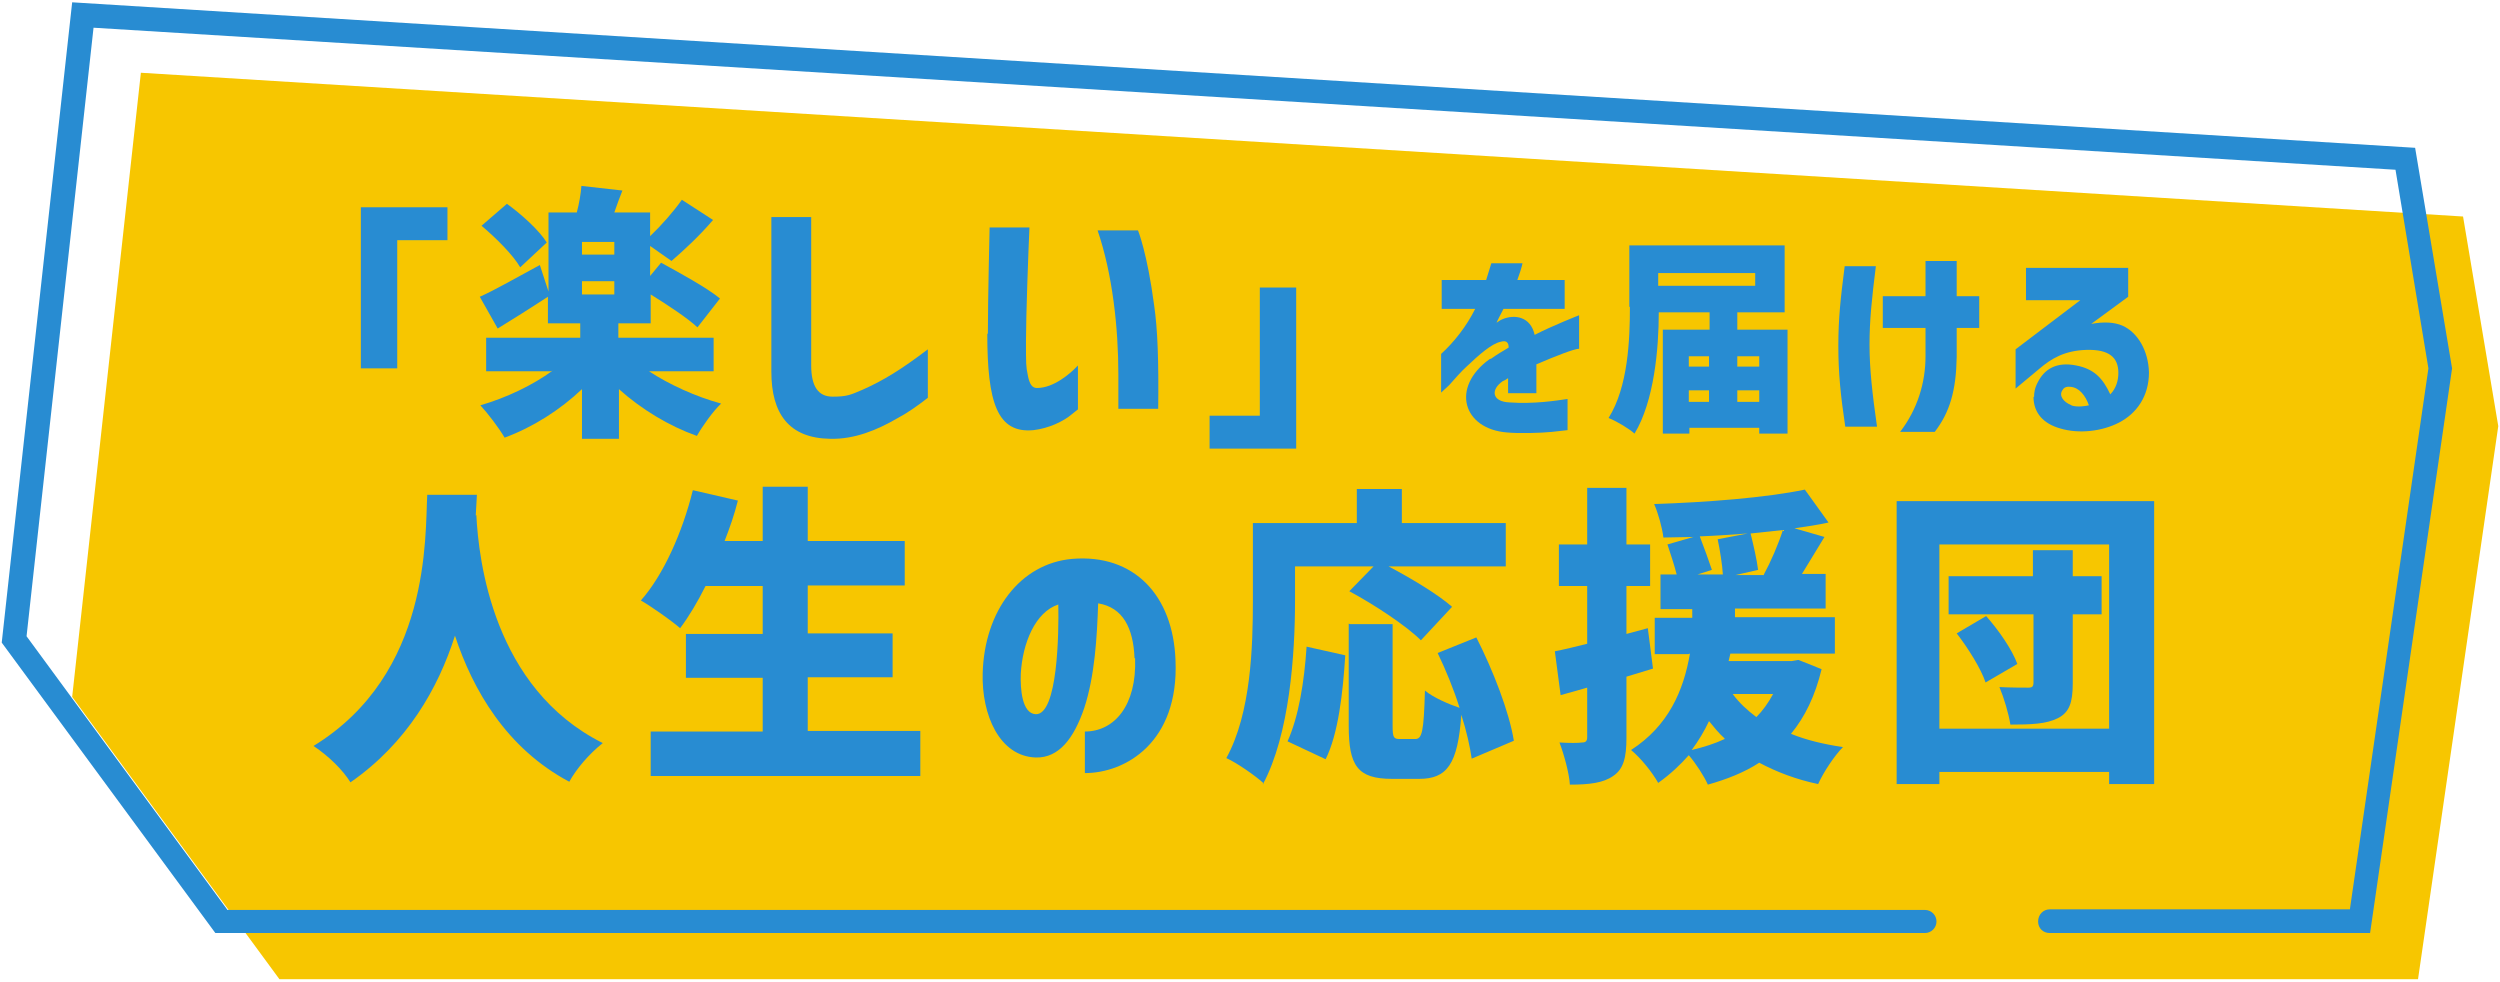
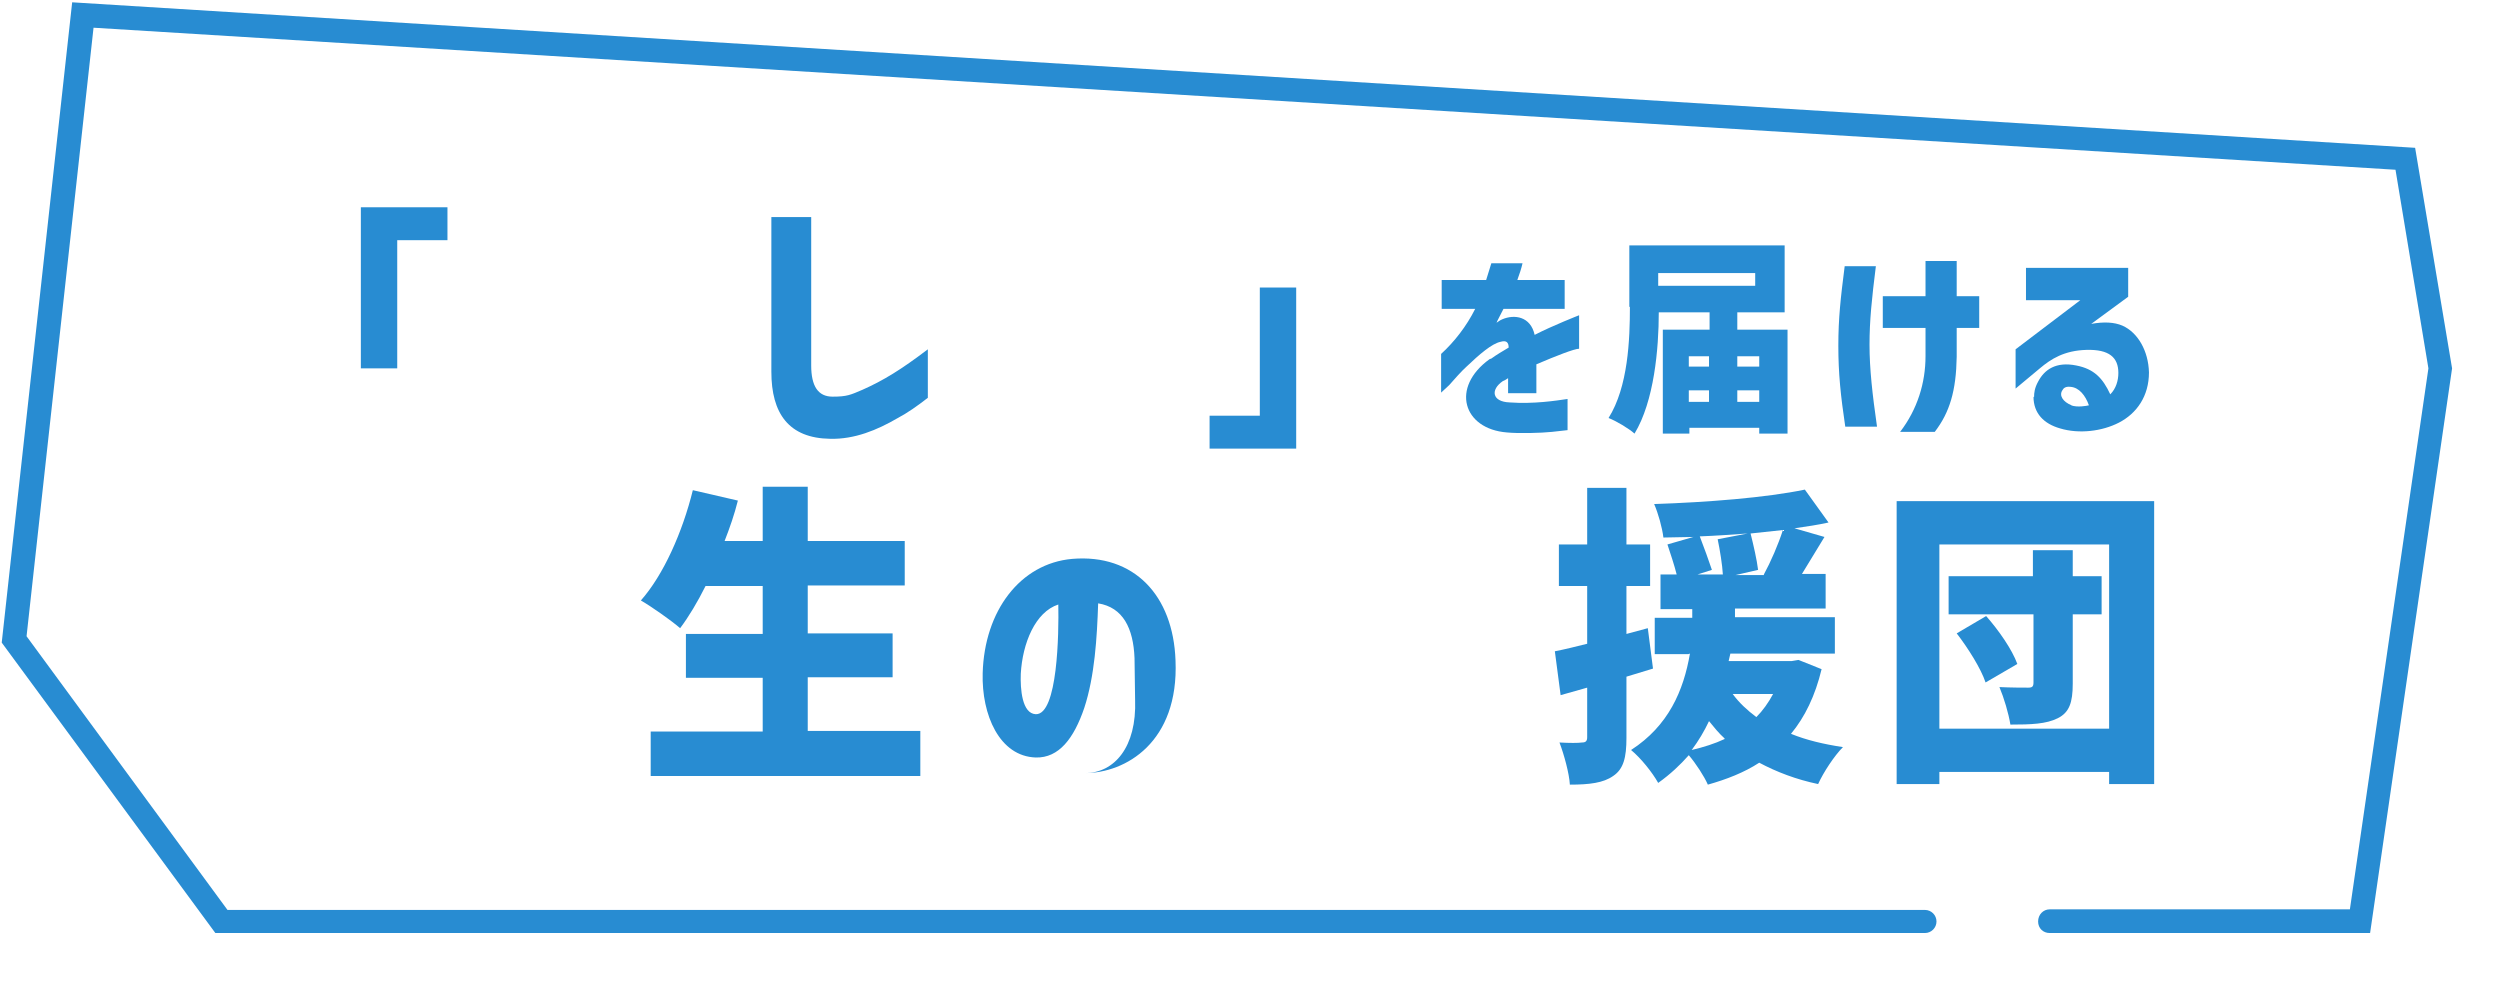
<svg xmlns="http://www.w3.org/2000/svg" id="_レイヤー_1" data-name="レイヤー_1" version="1.1" viewBox="0 0 433 170">
  <defs>
    <style> .st0 { fill: #288cd2; } .st1 { fill: #f7c600; } </style>
  </defs>
-   <polygon class="st1" points="48.4 169.6 418.8 169.6 432.7 73.8 426.6 37.5 24.4 12.6 12.5 120.7 48.4 169.6" />
  <path class="st0" d="M410.5,161.6l14.2-97.8-6.4-38.2L12.5.4.3,111.3l37,50.3h296.1c1.1,0,2-.9,2-2s-.9-2-2-2h0s-294,0-294,0L4.6,110.2,16.2,4.8l398.7,24.6,5.7,34.4-13.6,93.7h-52c-1.1,0-2,.9-2,2.1s.9,2,2,2h55.6Z" />
  <g>
    <path class="st0" d="M68.8,41.6v22.2h-6.3v-27.9h15v5.7h-8.7Z" />
-     <path class="st0" d="M95.4,64.3h-11.2v-5.8h16.3v-2.5h-5.6v-4.6c-2.9,1.9-6.1,3.9-8.7,5.5l-3.1-5.5c2.7-1.2,6.5-3.4,10.4-5.5l1.5,4.6v-13.7h4.9c.4-1.5.7-3.2.8-4.6l7.1.8c-.5,1.3-1,2.6-1.4,3.8h6.2v4.1c1.9-1.8,4.1-4.3,5.5-6.3l5.4,3.5c-2.3,2.7-5.1,5.3-7.2,7.1l-3.7-2.6v5.2l1.9-2.3c3.1,1.7,7.9,4.3,10.2,6.2l-3.9,5c-1.7-1.6-5.2-3.9-8.1-5.7v5h-5.6v2.5h16.5v5.8h-11.2c3.5,2.3,8.1,4.4,12.5,5.6-1.4,1.3-3.3,4-4.2,5.6-4.8-1.7-9.6-4.6-13.5-8.1v8.6h-6.4v-8.6c-3.8,3.6-8.5,6.6-13.4,8.4-1-1.7-2.9-4.2-4.2-5.6,4.5-1.3,9.1-3.5,12.5-6ZM83.4,39.1l4.4-3.8c2.5,1.8,5.6,4.6,6.9,6.7l-4.6,4.3c-1.2-2.1-4.2-5.1-6.7-7.2ZM106.4,44.1v-2.2h-5.6v2.2h5.6ZM106.4,51v-2.3h-5.6v2.3h5.6Z" />
    <path class="st0" d="M133.6,64.4v-26.8h6.9v25.7c0,3.6,1.2,5.4,3.7,5.4s3.1-.3,5.2-1.2c3.6-1.6,6.7-3.5,11.3-7v8.4c-1.8,1.4-3.5,2.6-5.2,3.5-3.6,2.1-7.5,3.7-11.7,3.6-7.2-.1-10.2-4.4-10.2-11.6Z" />
-     <path class="st0" d="M171.1,57.8c0-6,.3-18.4.3-18.4h6.9c-.2,4.4-.6,15.4-.6,19.6s0,4.4.3,5.9c.3,1.7.8,2.3,1.6,2.3,2.9,0,5.8-2.5,7.1-3.9v7.6s-.4.3-1,.8c-1.5,1.3-4.1,2.5-6.7,2.8-6.3.6-8-4.8-8-16.7ZM197.1,39.9s1.6,3.9,2.8,13c.6,4.1.8,9.6.7,17.9h-6.9v-5.9c0-8.1-1-17.4-3.6-25h7.1Z" />
    <path class="st0" d="M218.2,72v-22.2h6.3v27.9h-15v-5.7h8.7Z" />
    <path class="st0" d="M258.3,62.1c.8-.6,2-1.3,3-1.9,0-.9-.4-1.3-1.4-1-1.5.3-3.7,2.2-5.9,4.3-.9.8-2.2,2.3-3,3.2l-1.4,1.3v-6.7c2.3-2.1,4.4-4.8,5.9-7.8h-5.8v-5h7.7l.9-2.9h5.4c-.2.9-.5,1.8-.9,2.9h8.2v5h-10.6c-.7,1.4-1,1.9-1.2,2.4.2-.1.5-.4,1-.6,2.1-.9,4.9-.5,5.6,2.7,3.1-1.6,7.7-3.4,7.7-3.4v5.8c-.8,0-3.9,1.2-7.4,2.7v5h-4.9v-2.6c-.3.2-.6.4-.9.5-2.2,1.5-1.9,3.6,1.2,3.7,4.1.3,8-.3,10-.6v5.4l-2.7.3c-1.9.2-5.8.3-7.8.1-7.6-.6-9.8-7.8-3-12.7Z" />
    <path class="st0" d="M282.2,53.2v-10.7h26.9v11.6h-8.2v3h8.7v18h-4.9v-1h-12.1v1h-4.6v-18h8.1v-3h-8.8c0,6.3-.8,15.4-4.2,21-1-.9-3.2-2.2-4.5-2.7,3.4-5.4,3.7-13.6,3.7-19.3ZM304,49.5v-2.2h-16.8v2.2h16.8ZM296,63.5v-1.8h-3.5v1.8h3.5ZM296,69.6v-2h-3.5v2h3.5ZM304.7,63.5v-1.8h-3.8v1.8h3.8ZM304.7,67.6h-3.8v2h3.8v-2Z" />
    <path class="st0" d="M319.5,46.1h5.4c-.7,5.6-1.1,9.4-1.1,13.6s.5,8.6,1.3,14.2h-5.5c-.8-5.4-1.2-9.2-1.2-14s.4-8.3,1.1-13.8ZM333.5,61.7v-4.9h-7.4v-5.5h7.4v-6.1h5.4v6.1h3.9v5.5h-3.9v5c-.1,5.9-1.2,9.6-3.8,13h-6c3-3.9,4.4-8.5,4.4-13.1Z" />
    <path class="st0" d="M352.3,68.8c0-.8.1-1.6.7-2.7,1.1-2.1,3.1-3.5,6.6-2.8,3.1.6,4.6,2.2,5.9,5,1-1,1.4-2.4,1.4-3.7,0-2.7-1.6-4.1-5.5-4-3.9.1-6.2,1.6-8.1,3.2l-4.2,3.5v-6.8l11.2-8.5h-9.4v-5.6h17.7v5l-6.4,4.7c2.2-.4,4-.3,5.4.3,2.7,1.2,4.5,4.4,4.6,8.1,0,4.1-2.1,7.1-5.2,8.7-2.9,1.5-6.9,2-10.2,1-2.8-.8-4.6-2.6-4.6-5.5ZM358.7,70.2c1.1.4,2.7.1,3.1,0-.6-1.7-1.7-3.1-3.2-3.2-.8-.1-1.2.2-1.4.6-.6.9.1,2,1.6,2.6Z" />
-     <path class="st0" d="M82.5,89.2c.4,7.8,2.9,30,21.9,39.5-2.4,1.9-4.6,4.5-5.8,6.7-10.9-5.8-16.7-15.9-19.8-25.3-2.9,9.1-8.3,18.6-18.1,25.4-1.3-2.1-3.7-4.5-6.4-6.3,20.4-12.5,19.3-36.4,19.7-43.5h8.6l-.2,3.6Z" />
    <path class="st0" d="M159.4,134.4h-46.7v-7.7h19.4v-9.3h-13.3v-7.6h13.3v-8.3h-9.9c-1.4,2.8-2.9,5.3-4.4,7.3-1.5-1.3-4.9-3.7-6.8-4.8,3.9-4.4,7.2-11.8,9-19.1l7.8,1.8c-.6,2.4-1.4,4.7-2.3,7h6.6v-9.4h7.8v9.4h16.8v7.7h-16.8v8.3h14.7v7.6h-14.7v9.3h19.5v7.7Z" />
-     <path class="st0" d="M196.5,114c-.2-5.2-2-8.8-6.3-9.5-.2,6-.6,12.6-2.4,18.1-1.8,5.3-4.4,8.7-8.4,8.6-6.3-.2-9.4-7.4-9.2-14.6.3-10.8,6.5-19,15.5-19.8,10.7-.9,17.5,6.3,17.9,17.6.6,14.2-8.7,19.5-15.7,19.5v-7.2c5.1,0,9-4.5,8.7-12.7ZM179.4,123.7c3.8.1,4-14,3.9-19-4,1.3-6.2,6.7-6.5,12-.1,2.6.2,6.9,2.6,7Z" />
-     <path class="st0" d="M218.9,135.7c-1.4-1.3-4.7-3.6-6.5-4.4,4.3-7.8,4.6-19.4,4.6-27.3v-13.4h18v-5.9h7.8v5.9h18v7.5h-20.3c3.8,2,8.5,4.8,11,7l-5.4,5.8c-2.5-2.5-8.1-6.2-12.4-8.5l4.2-4.3h-13.6v6c0,9-.9,23.1-5.6,31.8ZM226.3,112l6.7,1.5c-.4,6.4-1.2,13.6-3.4,18l-6.6-3.1c1.9-4.2,2.9-10.2,3.3-16.4ZM233.8,108.1h7.4v17.6c0,2.1.2,2.3,1.3,2.3h2.6c1.2,0,1.5-1.2,1.7-8.4,1.4,1.2,4.2,2.4,6,3-1-3.2-2.4-6.6-3.8-9.5l6.7-2.7c2.9,5.7,5.7,12.9,6.5,17.9l-7.3,3.1c-.3-2.1-.9-4.8-1.8-7.6-.6,8.6-2.5,11.1-7.3,11.1h-4.7c-6,0-7.5-2.3-7.5-9.2v-17.7Z" />
+     <path class="st0" d="M196.5,114c-.2-5.2-2-8.8-6.3-9.5-.2,6-.6,12.6-2.4,18.1-1.8,5.3-4.4,8.7-8.4,8.6-6.3-.2-9.4-7.4-9.2-14.6.3-10.8,6.5-19,15.5-19.8,10.7-.9,17.5,6.3,17.9,17.6.6,14.2-8.7,19.5-15.7,19.5c5.1,0,9-4.5,8.7-12.7ZM179.4,123.7c3.8.1,4-14,3.9-19-4,1.3-6.2,6.7-6.5,12-.1,2.6.2,6.9,2.6,7Z" />
    <path class="st0" d="M281.7,117.3v10.5c0,3.4-.5,5.4-2.3,6.6-1.7,1.2-4.1,1.5-7.5,1.5-.1-1.9-1-5.2-1.8-7.3,1.7.1,3.3.1,3.9,0,.6,0,.9-.2.9-.9v-8.6l-4.6,1.3-1-7.6c1.6-.3,3.6-.8,5.6-1.3v-10h-4.9v-7.2h4.9v-9.8h6.8v9.8h4.1v7.2h-4.1v8.3l3.7-1,.9,7-4.6,1.4ZM292.4,113.3h-5.8v-6.3h6.5v-1.5c.1,0-5.5,0-5.5,0v-6h2.8c-.4-1.6-1.1-3.7-1.6-5.2l4.5-1.3c-1.8,0-3.5.1-5.2.1-.2-1.7-.9-4.2-1.6-5.8,9.1-.3,19.4-1.1,26.1-2.5l4.1,5.7c-1.8.4-3.8.7-5.9,1l5.2,1.5-3.9,6.4h4.1v6h-15.7v1.5c-.1,0,17.3,0,17.3,0v6.3h-18.1l-.3,1.3h10.9l1.2-.2,4,1.6c-1.1,4.6-2.9,8.3-5.3,11.2,2.7,1.1,5.7,1.8,9,2.3-1.5,1.5-3.4,4.4-4.3,6.4-3.8-.8-7.2-2.1-10.2-3.7-2.6,1.7-5.7,2.9-8.9,3.8-.6-1.4-2.1-3.7-3.3-5.1-1.5,1.7-3.2,3.3-5.3,4.8-1-1.8-3-4.3-4.7-5.7,6.5-4.2,9.1-10.3,10.2-16.7ZM298.7,127.9c-1-.9-1.8-1.9-2.7-3-.8,1.7-1.8,3.4-3,5,2.1-.5,4-1.1,5.7-1.9ZM298.4,99.5c-.1-1.7-.5-4.2-.9-6.1l5.2-1c-2.8.2-5.6.4-8.3.5.7,1.8,1.6,4.3,2.1,5.8l-2.5.8h4.4ZM304.2,124.2c1.1-1.1,2.1-2.5,2.9-4h-7c1.1,1.5,2.5,2.8,4.1,4ZM305.5,99.5c1.2-2.2,2.5-5.2,3.3-7.7-1.9.2-3.7.4-5.6.6.5,2,1.1,4.6,1.3,6.3l-3.9.9h4.9Z" />
    <path class="st0" d="M328.5,86.8h44.6v49h-7.8v-2.1h-29.4v2.1h-7.4v-49ZM365.3,126.2v-31.9h-29.4v31.9h29.4ZM337.4,99.8h14.7v-4.5h6.9v4.5h5v6.6h-5v12c0,3.3-.6,5-2.6,6-2,1-4.6,1.1-8.2,1.1-.3-1.9-1.1-4.6-1.9-6.5,1.9.1,4.3.1,5,.1s.9-.2.9-.9v-11.8h-14.7v-6.6ZM349.4,115l-5.5,3.2c-.8-2.4-3-5.9-5-8.5l5.1-3c2.2,2.5,4.5,5.8,5.4,8.3Z" />
  </g>
</svg>